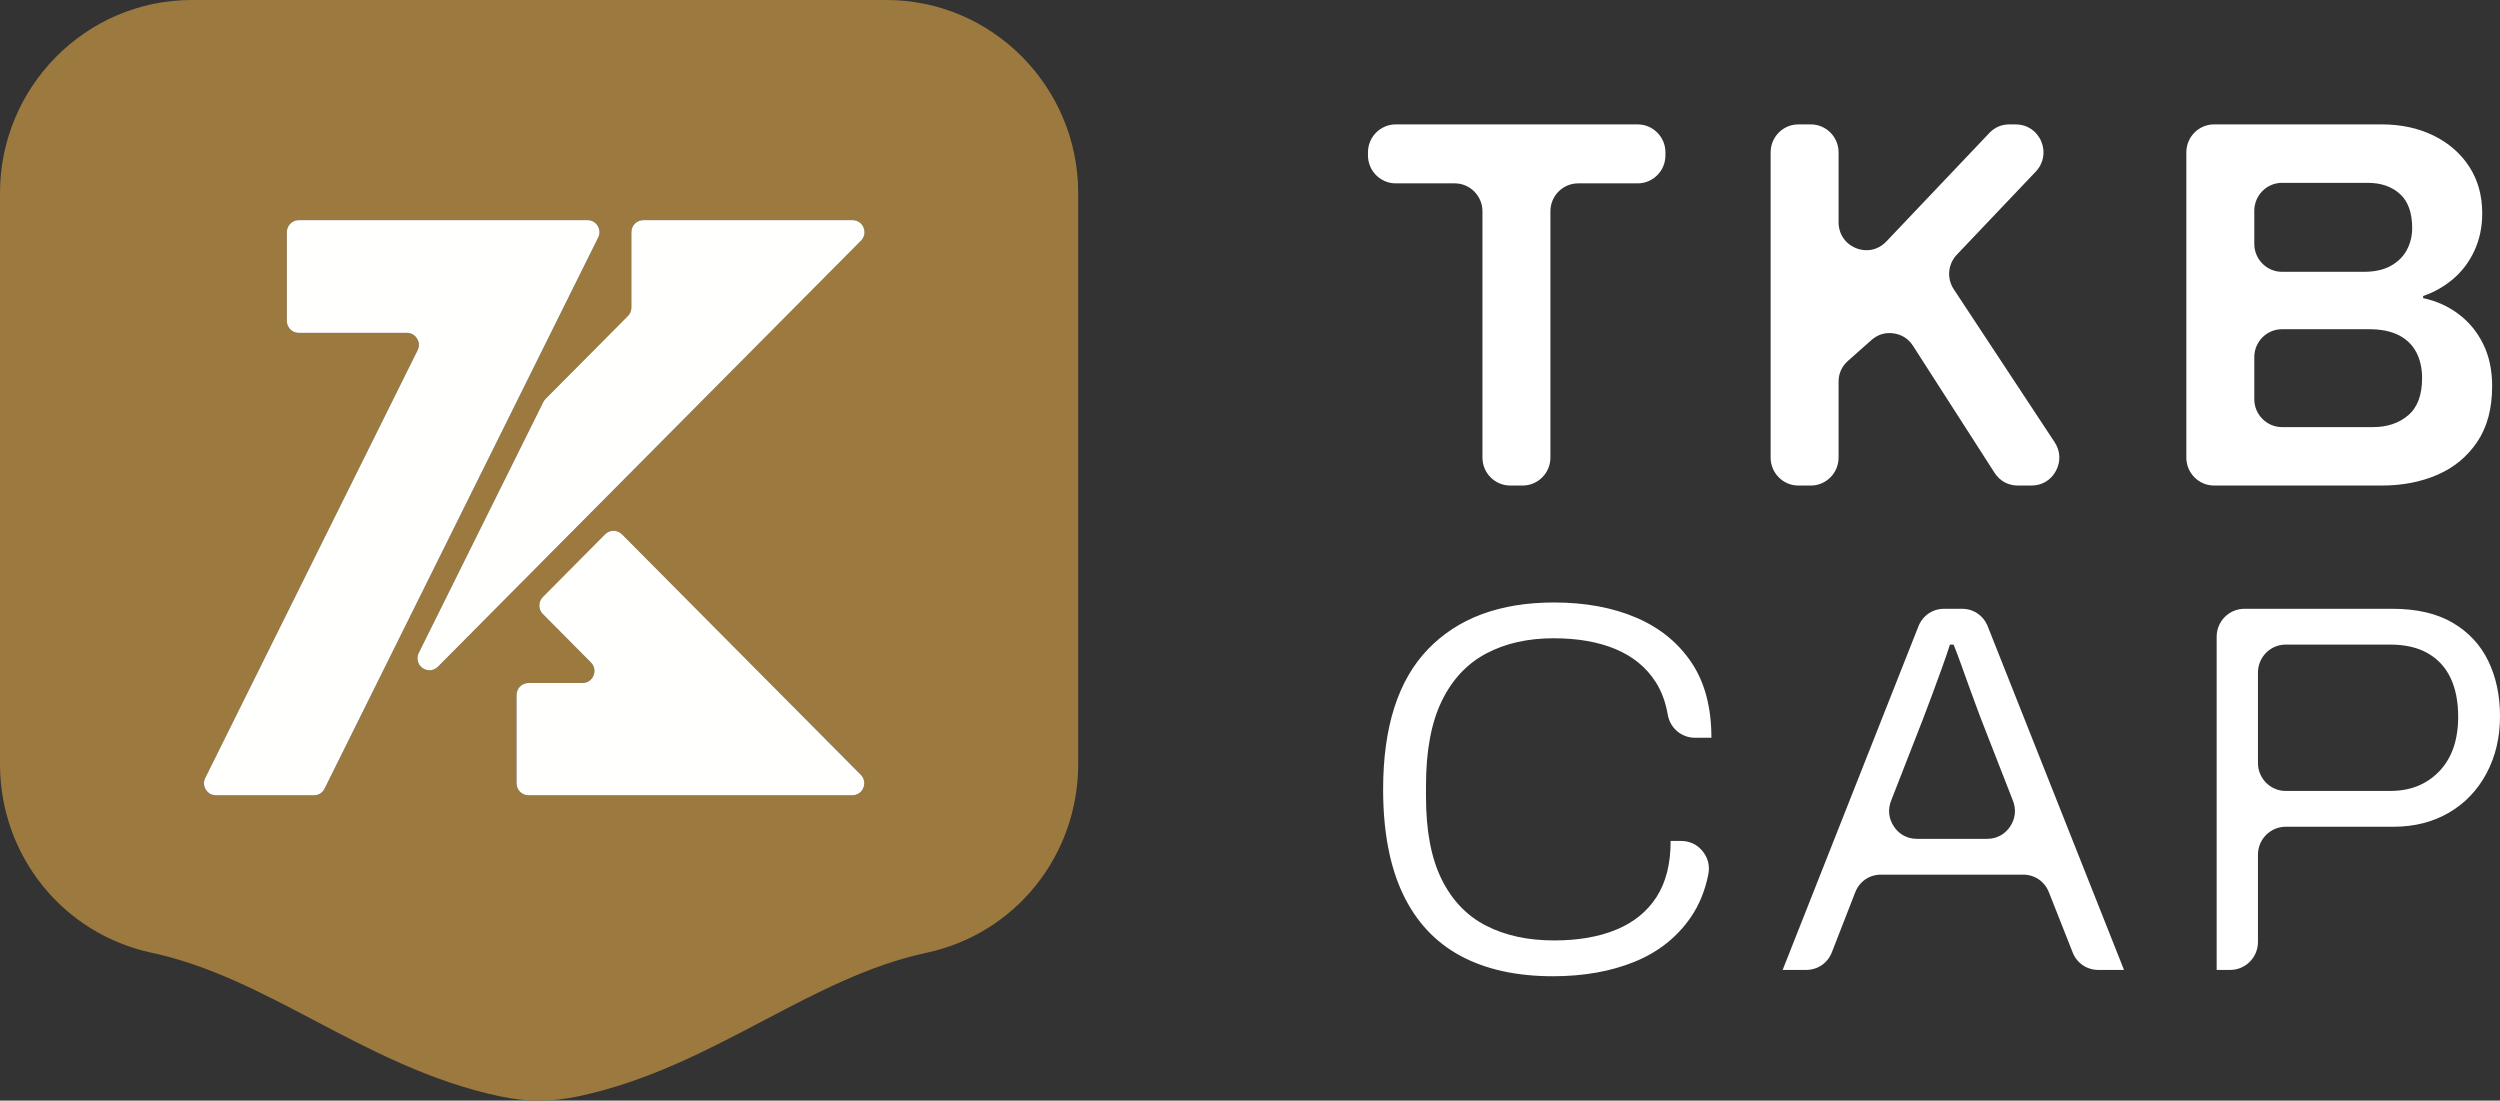
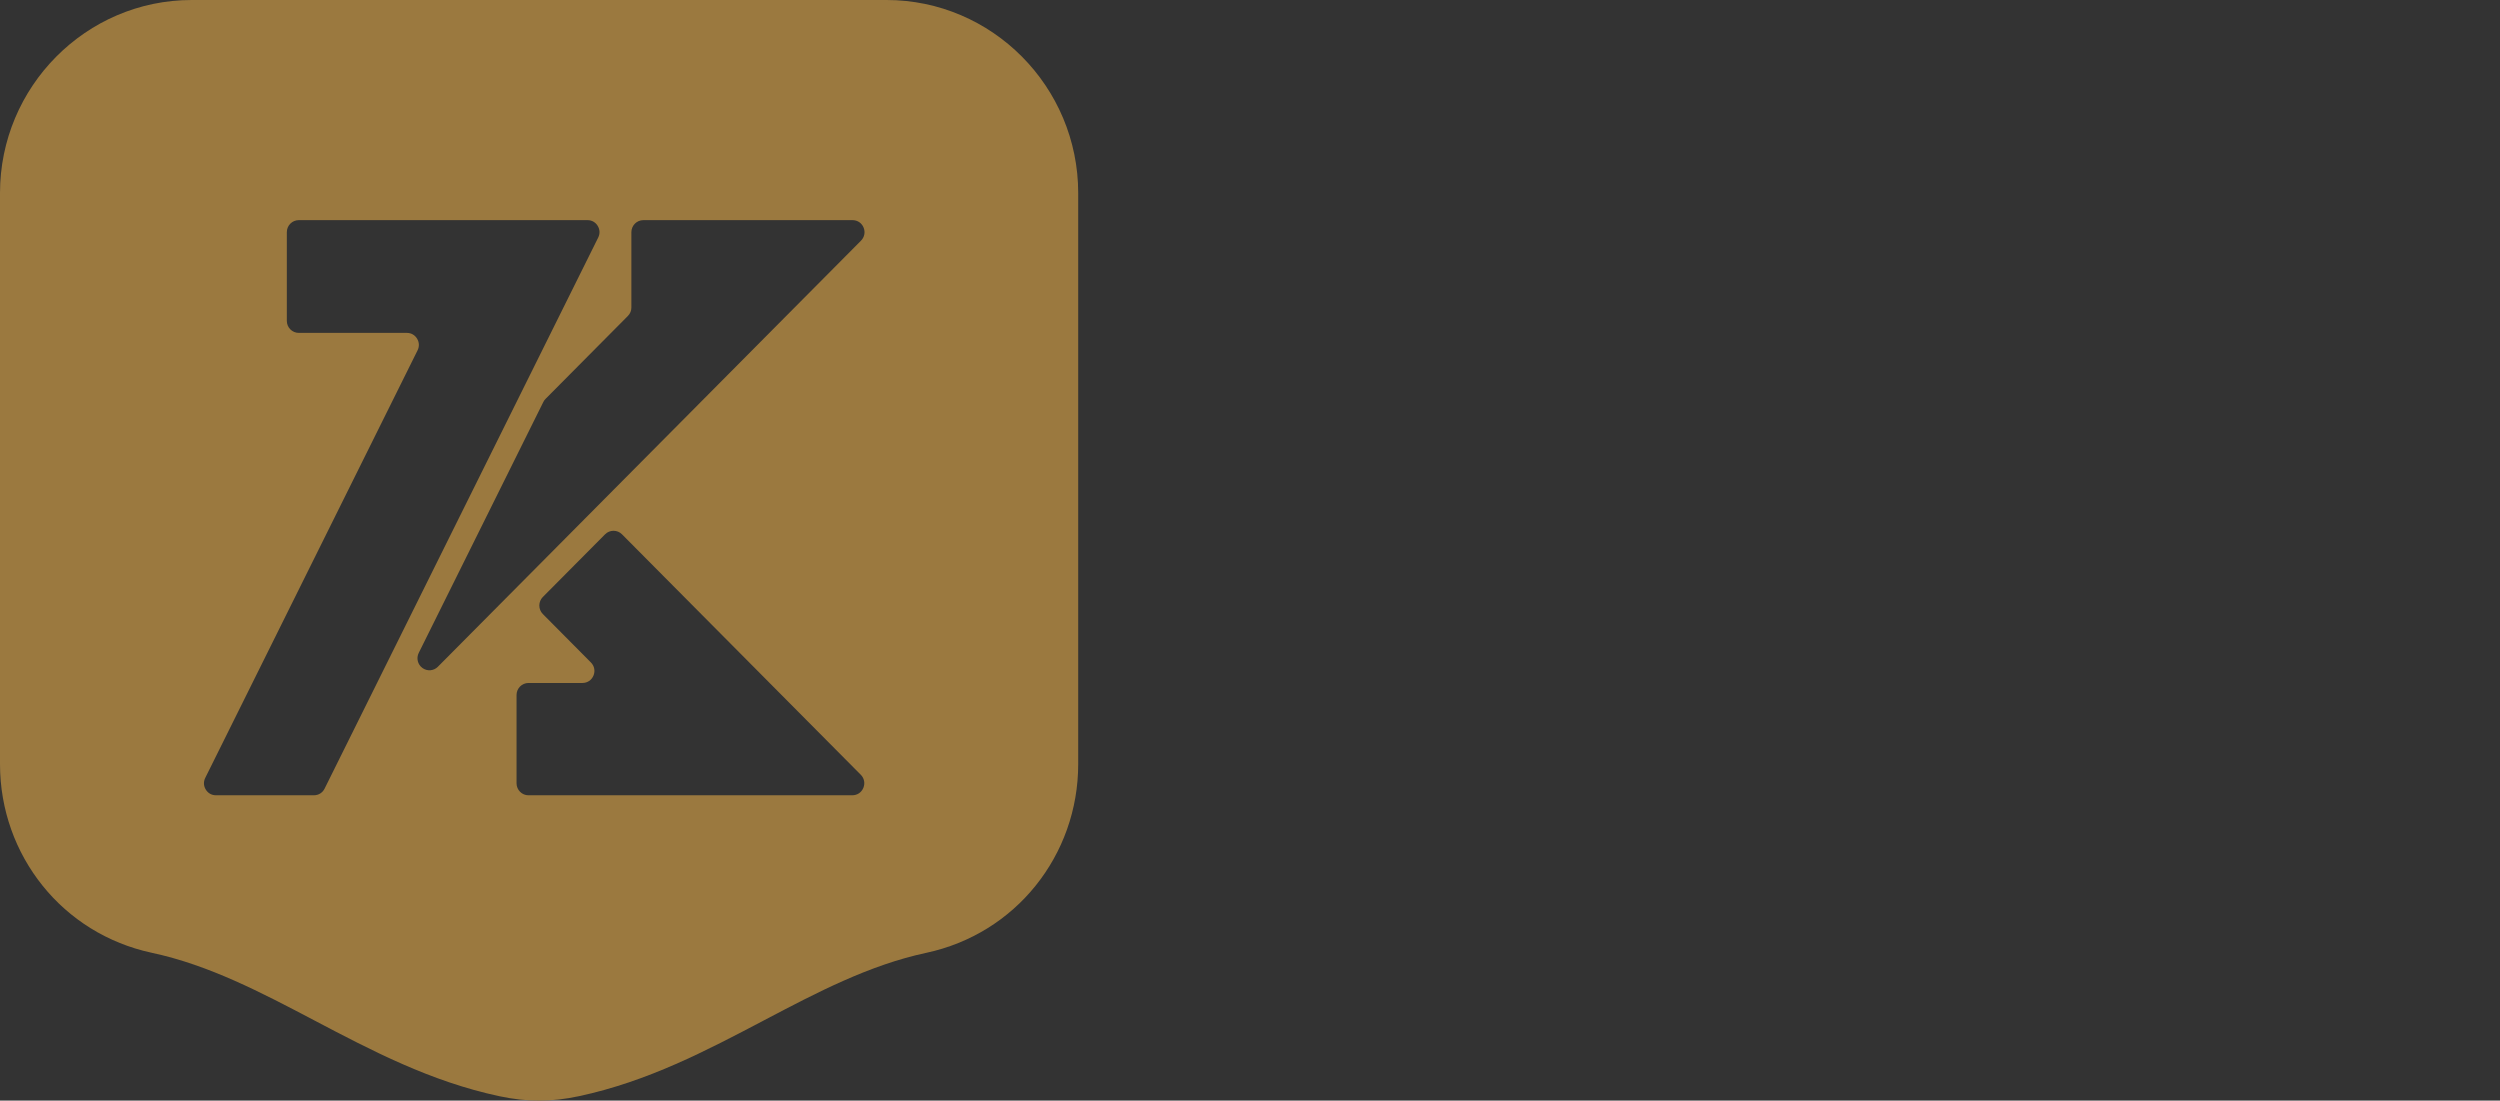
<svg xmlns="http://www.w3.org/2000/svg" width="159px" height="70px" viewBox="0 0 159 70" version="1.1">
  <rect x="0" y="0" width="159" height="70" fill="#333333" stroke="none" />
  <title>Group</title>
  <g id="Home" stroke="none" stroke-width="1" fill="none" fill-rule="evenodd">
    <g id="Homepage-(desktop)" transform="translate(-157, -3177)">
      <g id="Group-2" transform="translate(0, 3099)">
        <g id="Group" transform="translate(157, 78)">
-           <path d="M145.369,50.304 L152.017,50.304 C153.303,50.304 154.345,49.885 155.143,49.048 C155.941,48.212 156.34,47.056 156.34,45.583 C156.34,44.623 156.179,43.803 155.858,43.122 C155.536,42.442 155.054,41.917 154.411,41.549 C153.769,41.18 152.971,40.996 152.017,40.996 L145.369,40.996 C144.398,40.996 143.606,41.794 143.606,42.772 L143.606,48.529 C143.606,49.507 144.398,50.304 145.369,50.304 Z M140.979,61.687 L140.979,40.495 C140.979,39.517 141.771,38.719 142.742,38.719 L152.151,38.719 C153.702,38.719 154.982,39.015 155.991,39.607 C156.999,40.198 157.753,41.008 158.252,42.035 C158.75,43.061 159,44.233 159,45.55 C159,46.911 158.711,48.128 158.135,49.199 C157.559,50.27 156.761,51.102 155.742,51.693 C154.722,52.285 153.547,52.581 152.217,52.581 L145.369,52.581 C144.398,52.581 143.606,53.378 143.606,54.356 L143.606,59.912 C143.606,60.889 142.814,61.687 141.843,61.687 L140.979,61.687 Z M121.914,53.35 L126.383,53.35 C126.984,53.35 127.501,53.075 127.839,52.575 C128.178,52.075 128.243,51.49 128.023,50.927 L125.977,45.684 C125.911,45.505 125.811,45.237 125.678,44.88 C125.545,44.523 125.395,44.116 125.229,43.658 C125.063,43.2 124.896,42.737 124.73,42.269 C124.564,41.8 124.403,41.375 124.248,40.996 L124.016,40.996 C123.883,41.42 123.71,41.923 123.5,42.503 C123.29,43.083 123.079,43.658 122.869,44.227 C122.658,44.796 122.475,45.282 122.32,45.684 L120.274,50.927 C120.053,51.49 120.119,52.075 120.458,52.575 C120.796,53.075 121.313,53.35 121.914,53.35 Z M113.377,61.687 L122.011,39.838 C122.283,39.149 122.912,38.719 123.648,38.719 L124.783,38.719 C125.519,38.719 126.147,39.148 126.42,39.836 L135.087,61.687 L133.457,61.687 C132.72,61.687 132.091,61.257 131.819,60.568 L130.309,56.746 C130.036,56.057 129.408,55.627 128.671,55.627 L119.632,55.627 C118.892,55.627 118.261,56.061 117.991,56.754 L116.509,60.56 C116.239,61.254 115.607,61.687 114.868,61.687 L113.377,61.687 Z M98.772,62.089 C96.445,62.089 94.478,61.653 92.871,60.783 C91.264,59.912 90.045,58.596 89.214,56.833 C88.382,55.069 87.967,52.859 87.967,50.203 C87.967,46.23 88.92,43.257 90.827,41.281 C92.733,39.305 95.403,38.318 98.839,38.318 C100.812,38.318 102.546,38.636 104.042,39.272 C105.538,39.909 106.713,40.857 107.566,42.118 C108.419,43.379 108.846,44.98 108.846,46.922 L107.806,46.922 C106.941,46.922 106.216,46.308 106.069,45.45 C105.931,44.645 105.671,43.948 105.289,43.357 C104.69,42.431 103.842,41.739 102.745,41.281 C101.648,40.823 100.335,40.594 98.805,40.594 C97.166,40.594 95.736,40.918 94.517,41.566 C93.298,42.213 92.355,43.223 91.691,44.595 C91.026,45.968 90.693,47.759 90.693,49.969 L90.693,50.672 C90.693,52.837 91.026,54.589 91.691,55.929 C92.355,57.268 93.298,58.25 94.517,58.875 C95.736,59.499 97.177,59.812 98.839,59.812 C100.369,59.812 101.687,59.584 102.795,59.126 C103.904,58.668 104.757,57.976 105.355,57.05 C105.953,56.123 106.253,54.935 106.253,53.485 L106.921,53.485 C107.468,53.485 107.939,53.709 108.285,54.135 C108.632,54.561 108.757,55.07 108.649,55.609 C108.442,56.649 108.07,57.559 107.533,58.339 C106.658,59.611 105.466,60.554 103.959,61.168 C102.452,61.782 100.723,62.089 98.772,62.089 Z M145.136,17.287 L150.355,17.287 C151.02,17.287 151.58,17.164 152.034,16.919 C152.489,16.673 152.832,16.338 153.065,15.914 C153.298,15.49 153.414,15.022 153.414,14.508 C153.414,13.526 153.153,12.801 152.632,12.332 C152.112,11.863 151.43,11.629 150.588,11.629 L145.136,11.629 C144.165,11.629 143.373,12.426 143.373,13.404 L143.373,15.512 C143.373,16.49 144.165,17.287 145.136,17.287 Z M145.136,27.164 L150.92,27.164 C151.829,27.164 152.577,26.912 153.164,26.41 C153.752,25.908 154.045,25.121 154.045,24.05 C154.045,23.425 153.923,22.878 153.68,22.409 C153.436,21.94 153.065,21.578 152.566,21.322 C152.067,21.064 151.43,20.937 150.654,20.937 L145.136,20.937 C144.165,20.937 143.373,21.734 143.373,22.712 L143.373,25.389 C143.373,26.366 144.165,27.164 145.136,27.164 Z M139.051,29.105 L139.051,9.687 C139.051,8.71 139.843,7.912 140.814,7.912 L151.485,7.912 C152.705,7.912 153.796,8.147 154.761,8.616 C155.725,9.084 156.483,9.743 157.038,10.591 C157.592,11.439 157.869,12.432 157.869,13.57 C157.869,14.441 157.703,15.233 157.37,15.948 C157.038,16.662 156.589,17.259 156.024,17.739 C155.459,18.219 154.821,18.582 154.112,18.827 L154.112,18.961 C154.954,19.139 155.708,19.48 156.373,19.982 C157.038,20.484 157.559,21.12 157.936,21.891 C158.312,22.66 158.501,23.548 158.501,24.552 C158.501,25.981 158.185,27.164 157.553,28.101 C156.922,29.038 156.079,29.736 155.026,30.194 C153.973,30.651 152.793,30.88 151.485,30.88 L140.814,30.88 C139.843,30.88 139.051,30.082 139.051,29.105 Z M112.612,29.105 L112.612,9.687 C112.612,8.71 113.403,7.912 114.374,7.912 L115.171,7.912 C116.142,7.912 116.933,8.71 116.933,9.687 L116.933,14.133 C116.933,14.873 117.357,15.506 118.04,15.781 C118.723,16.056 119.463,15.895 119.97,15.36 L126.52,8.461 C126.865,8.097 127.295,7.912 127.795,7.912 L128.201,7.912 C128.922,7.912 129.538,8.322 129.822,8.99 C130.105,9.658 129.973,10.39 129.474,10.915 L124.458,16.194 C123.881,16.801 123.802,17.703 124.264,18.403 L130.674,28.123 C131.043,28.682 131.075,29.352 130.759,29.944 C130.445,30.536 129.873,30.88 129.206,30.88 L128.333,30.88 C127.717,30.88 127.187,30.59 126.853,30.069 L121.668,21.996 C121.38,21.547 120.955,21.275 120.429,21.201 C119.903,21.128 119.421,21.274 119.023,21.628 L117.531,22.951 C117.138,23.3 116.933,23.754 116.933,24.283 L116.933,29.105 C116.933,30.082 116.142,30.88 115.171,30.88 L114.374,30.88 C113.403,30.88 112.612,30.082 112.612,29.105 Z M94.284,29.105 L94.284,13.437 C94.284,12.46 93.492,11.662 92.521,11.662 L88.766,11.662 C87.795,11.662 87.003,10.865 87.003,9.887 L87.003,9.687 C87.003,8.71 87.795,7.912 88.766,7.912 L104.158,7.912 C105.128,7.912 105.921,8.71 105.921,9.687 L105.921,9.887 C105.921,10.865 105.128,11.662 104.158,11.662 L100.369,11.662 C99.398,11.662 98.606,12.46 98.606,13.437 L98.606,29.105 C98.606,30.082 97.814,30.88 96.843,30.88 L96.047,30.88 C95.076,30.88 94.284,30.082 94.284,29.105 L94.284,29.105 Z" id="Fill-1" fill="#FFFFFF" />
          <path d="M19.002,14.001 L32.851,14.001 L37.366,14.001 C37.637,14.001 37.87,14.131 38.013,14.364 C38.155,14.595 38.167,14.864 38.046,15.108 L36.022,19.183 L20.644,50.157 C20.512,50.423 20.258,50.579 19.964,50.579 L13.734,50.579 C13.463,50.579 13.23,50.449 13.088,50.217 C12.945,49.985 12.933,49.717 13.054,49.473 L26.558,22.28 C26.678,22.035 26.666,21.767 26.524,21.535 C26.381,21.302 26.148,21.172 25.878,21.172 L19.002,21.172 C18.583,21.172 18.242,20.828 18.242,20.407 L18.242,14.765 C18.242,14.345 18.583,14.001 19.002,14.001 Z M33.611,43.437 L37.044,43.437 C37.357,43.437 37.626,43.257 37.746,42.965 C37.866,42.673 37.803,42.355 37.581,42.132 L34.523,39.052 C34.227,38.753 34.227,38.268 34.523,37.969 L38.484,33.981 C38.78,33.683 39.262,33.683 39.558,33.981 L49.977,44.473 L54.745,49.274 C54.967,49.497 55.029,49.815 54.91,50.108 C54.789,50.4 54.522,50.579 54.208,50.579 L47.46,50.58 L33.611,50.581 C33.193,50.581 32.852,50.237 32.852,49.816 L32.852,44.203 C32.852,43.781 33.193,43.437 33.611,43.437 Z M40.915,14.001 L47.46,14.001 L54.222,14.001 C54.535,14.001 54.803,14.18 54.924,14.472 C55.044,14.765 54.981,15.083 54.759,15.307 L49.978,20.121 L27.849,42.405 C27.584,42.672 27.173,42.706 26.868,42.485 C26.563,42.263 26.464,41.86 26.633,41.522 L34.555,25.568 C34.593,25.49 34.636,25.43 34.697,25.369 L39.933,20.095 C40.081,19.946 40.156,19.765 40.156,19.554 L40.156,14.765 C40.156,14.345 40.497,14.001 40.915,14.001 Z M12.195,0 L56.378,0 C59.738,0 62.788,1.379 64.997,3.603 C67.205,5.827 68.574,8.898 68.574,12.281 L68.574,48.591 C68.574,51.504 67.577,54.201 65.863,56.332 C64.158,58.453 61.748,59.991 58.914,60.599 C55.277,61.377 51.946,63.129 48.618,64.879 C44.911,66.829 41.203,68.779 36.823,69.717 C35.942,69.905 35.11,70 34.287,70 C33.463,70 32.632,69.905 31.75,69.717 C27.37,68.779 23.663,66.829 19.955,64.879 C16.627,63.129 13.298,61.377 9.66,60.599 C6.826,59.991 4.416,58.453 2.71,56.332 C0.997,54.201 0,51.504 0,48.591 L0,12.281 C0,8.898 1.368,5.827 3.577,3.603 C5.785,1.379 8.835,0 12.195,0 L12.195,0 Z" id="Fill-2" fill="#9B793F" />
-           <path d="M18.242,14.765 L18.242,20.407 C18.242,20.828 18.583,21.172 19.002,21.172 L25.877,21.172 C26.148,21.172 26.381,21.303 26.524,21.535 C26.667,21.767 26.678,22.035 26.557,22.279 L13.054,49.473 C12.933,49.716 12.945,49.985 13.088,50.217 C13.23,50.449 13.463,50.58 13.734,50.58 L19.964,50.58 C20.259,50.58 20.512,50.422 20.644,50.157 L36.022,19.182 L38.046,15.108 C38.167,14.864 38.155,14.596 38.012,14.364 C37.87,14.131 37.638,14.001 37.366,14.001 L32.851,14.001 L19.002,14.001 C18.583,14.001 18.242,14.344 18.242,14.765" id="Fill-3" fill="#FFFFFE" />
-           <path d="M40.155,14.765 L40.155,19.554 C40.155,19.765 40.081,19.946 39.933,20.096 L34.697,25.368 C34.636,25.43 34.593,25.491 34.555,25.567 L26.633,41.521 C26.465,41.86 26.563,42.264 26.868,42.485 C27.173,42.706 27.584,42.672 27.85,42.405 L49.978,20.121 L54.76,15.307 C54.981,15.083 55.044,14.765 54.924,14.472 C54.803,14.181 54.535,14.001 54.221,14.001 L47.46,14.001 L40.915,14.001 C40.497,14.001 40.155,14.344 40.155,14.765" id="Fill-4" fill="#FFFFFE" />
-           <path d="M49.977,44.473 L39.558,33.981 C39.262,33.683 38.78,33.683 38.484,33.981 L34.523,37.969 C34.227,38.267 34.227,38.753 34.523,39.052 L37.581,42.132 C37.803,42.355 37.866,42.673 37.746,42.965 C37.626,43.257 37.358,43.438 37.044,43.438 L33.611,43.438 C33.193,43.438 32.851,43.782 32.851,44.203 L32.851,49.816 C32.851,50.237 33.193,50.581 33.611,50.581 L47.46,50.58 L54.208,50.579 C54.521,50.579 54.79,50.4 54.91,50.108 C55.03,49.815 54.967,49.497 54.745,49.274 L49.977,44.473 Z" id="Fill-5" fill="#FFFFFE" />
        </g>
      </g>
    </g>
  </g>
</svg>